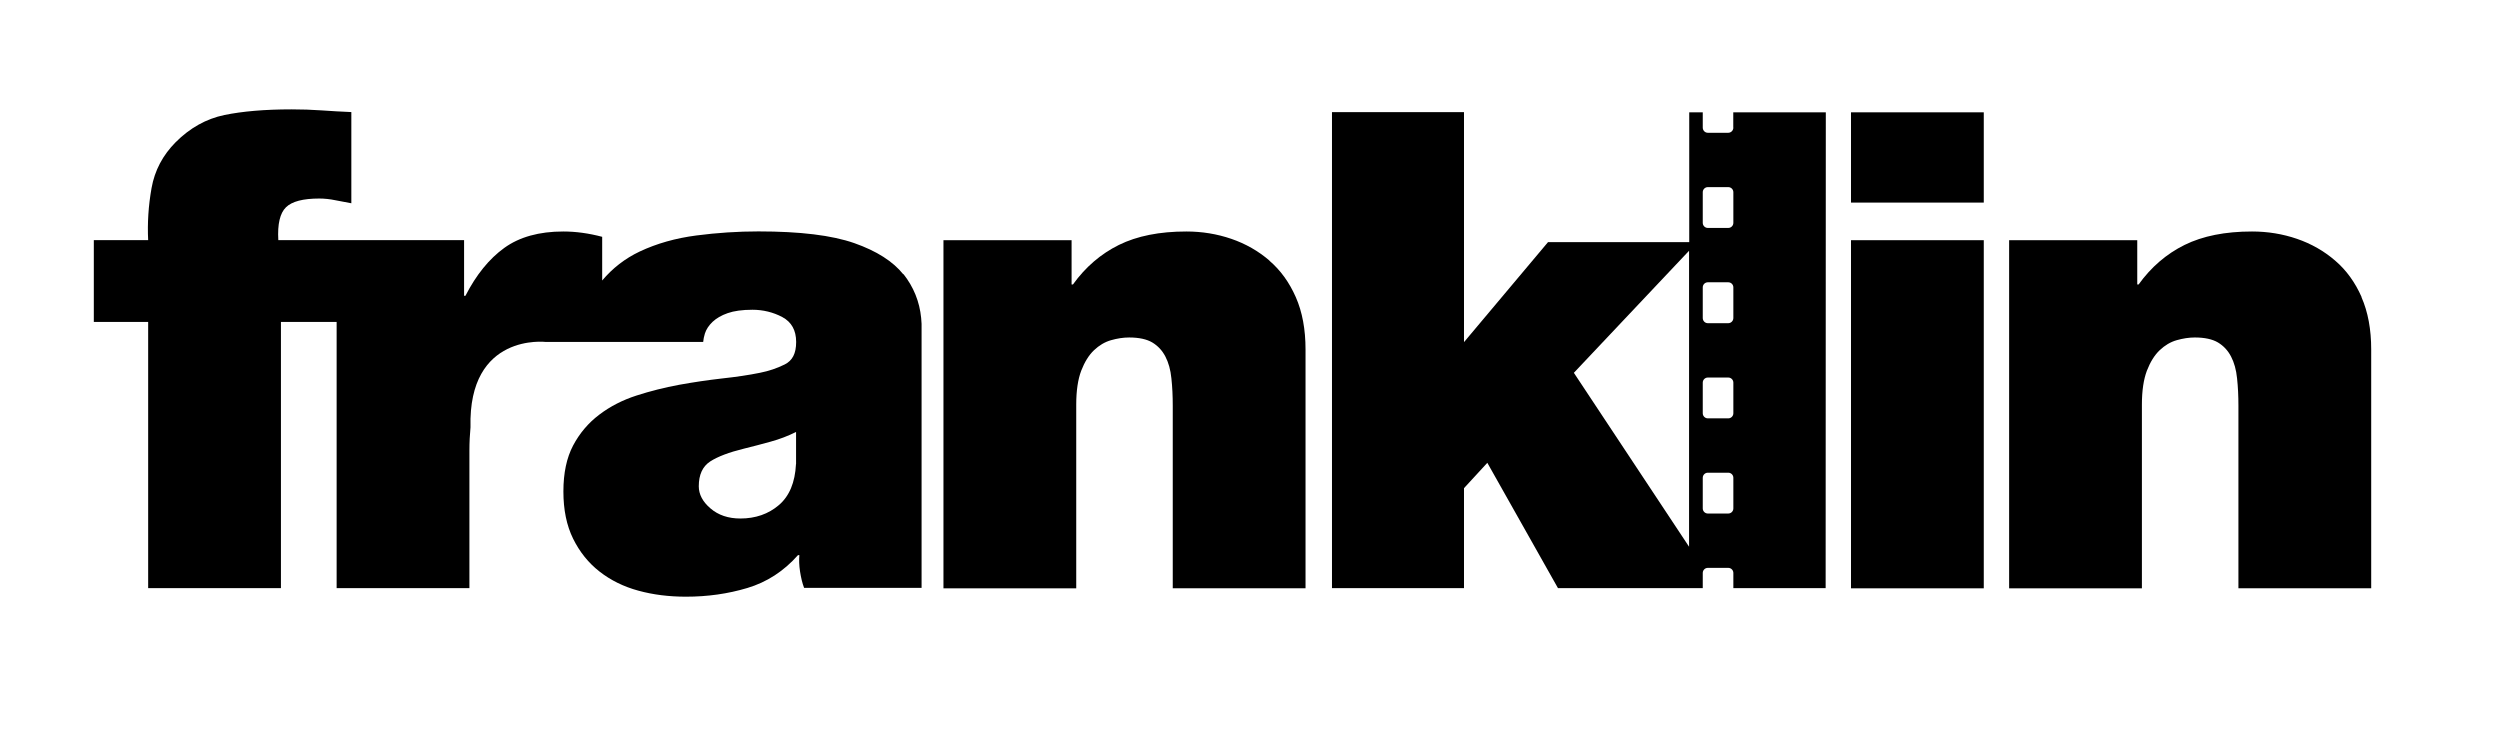
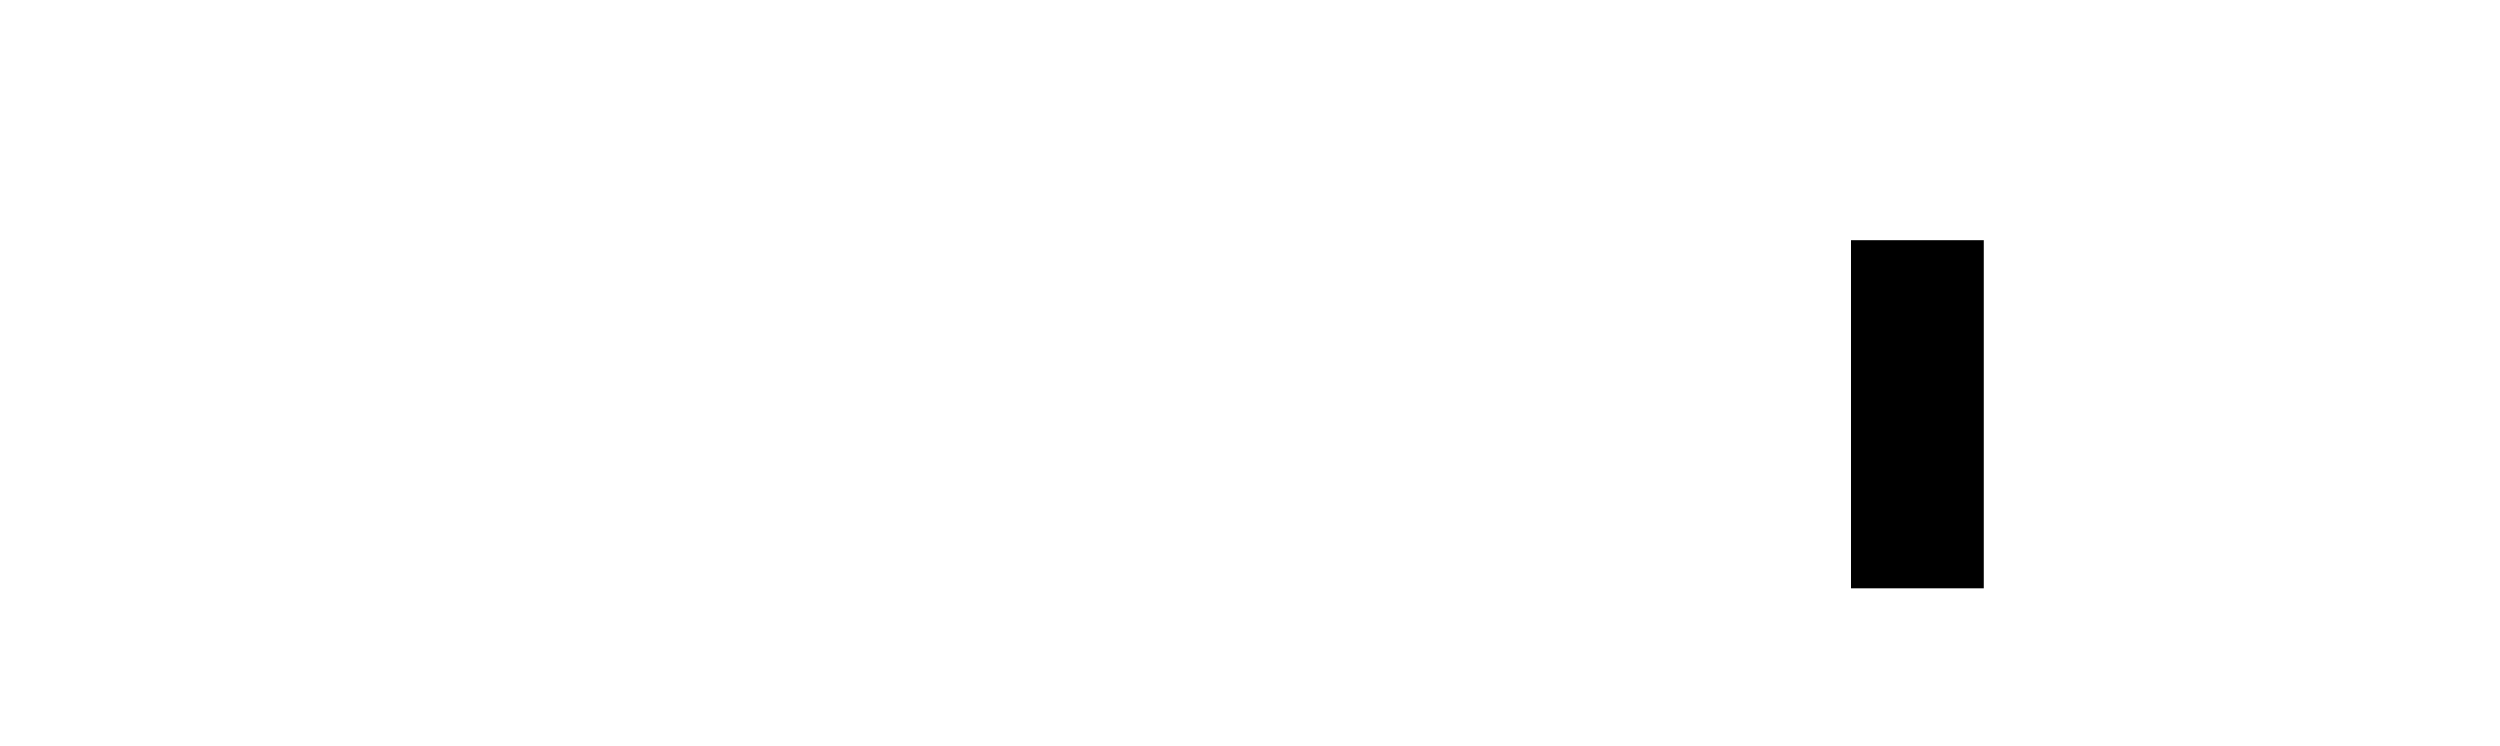
<svg xmlns="http://www.w3.org/2000/svg" id="Layer_1" data-name="Layer 1" viewBox="0 0 295.8 88.24">
-   <path d="M106.88,32.46c-1.22-1.53-3.15-2.76-5.79-3.69-2.65-.93-6.43-1.39-11.35-1.39-2.43,0-4.88.16-7.34.48-2.46.32-4.69.95-6.71,1.9-1.75.83-3.22,1.98-4.44,3.43v-5.17c-1.59-.42-3.12-.63-4.6-.63-2.86,0-5.19.65-6.98,1.94-1.8,1.3-3.33,3.19-4.6,5.67h-.16v-6.59h-21.98c-.11-1.9.2-3.2.91-3.89.71-.69,2.02-1.03,3.93-1.03.63,0,1.27.07,1.9.2.63.13,1.27.25,1.9.36v-10.79c-1.22-.05-2.39-.12-3.53-.2-1.14-.08-2.32-.12-3.53-.12-3.17,0-5.83.23-7.97.67-2.14.45-4.06,1.52-5.75,3.21-1.53,1.54-2.49,3.35-2.86,5.44-.37,2.09-.5,4.14-.4,6.15h-6.43v9.68h6.43v31.5h15.71v-31.5h6.59v31.5h15.71v-16.27c0-.99.05-1.91.13-2.77-.29-11.21,8.92-10.09,8.92-10.09h18.61c.03-.31.09-.64.2-.99.16-.5.46-.96.91-1.39.45-.42,1.04-.77,1.79-1.03.74-.26,1.72-.4,2.94-.4s2.45.29,3.53.87c1.08.58,1.63,1.56,1.63,2.94s-.45,2.21-1.35,2.66c-.9.45-1.88.78-2.94.99-1.32.27-2.82.49-4.48.67-1.67.19-3.36.44-5.08.75-1.72.32-3.4.74-5.04,1.27-1.64.53-3.11,1.28-4.4,2.26-1.3.98-2.33,2.2-3.1,3.65-.77,1.46-1.15,3.27-1.15,5.44s.38,4.03,1.15,5.59c.77,1.56,1.81,2.86,3.13,3.89,1.32,1.03,2.86,1.79,4.6,2.26,1.75.48,3.62.71,5.63.71,2.54,0,4.96-.34,7.26-1.03,2.3-.69,4.3-1.98,5.99-3.89h.16c-.05.58-.03,1.23.08,1.94.11.71.26,1.36.48,1.94h13.9v-31.24c-.02-.23-.03-.46-.05-.7-.19-1.93-.89-3.66-2.1-5.2ZM94.18,54.92c-.11,2.17-.78,3.78-2.02,4.84-1.24,1.06-2.77,1.59-4.56,1.59-1.43,0-2.61-.4-3.53-1.19-.93-.79-1.39-1.67-1.39-2.62,0-1.38.45-2.35,1.35-2.94.9-.58,2.22-1.08,3.97-1.51,1.06-.26,2.12-.54,3.17-.83,1.06-.29,2.06-.67,3.02-1.15v3.81Z" />
-   <path d="M150.21,30.84c-1.32-1.14-2.83-2-4.52-2.58-1.69-.58-3.47-.87-5.32-.87-3.17,0-5.83.53-7.98,1.59-2.14,1.06-3.96,2.62-5.44,4.68h-.16v-5.24h-15.16v41.19h15.71v-21.74c0-1.64.2-2.98.59-4.01.4-1.03.9-1.84,1.51-2.42.61-.58,1.28-.98,2.02-1.19.74-.21,1.45-.32,2.14-.32,1.16,0,2.08.2,2.74.59.66.4,1.18.95,1.55,1.67.37.71.61,1.57.71,2.58.11,1.01.16,2.09.16,3.25v21.58h15.71v-28.25c0-2.38-.38-4.44-1.15-6.19-.77-1.75-1.81-3.19-3.13-4.32Z" />
  <rect x="219.01" y="28.42" width="15.71" height="41.19" />
-   <rect x="219.01" y="13.29" width="15.71" height="10.68" />
-   <path d="M279.43,35.16c-.77-1.75-1.81-3.19-3.13-4.32-1.32-1.14-2.83-2-4.52-2.58-1.69-.58-3.47-.87-5.32-.87-3.17,0-5.83.53-7.98,1.59-2.14,1.06-3.96,2.62-5.44,4.68h-.16v-5.24h-15.16v41.19h15.71v-21.74c0-1.64.2-2.98.59-4.01.4-1.03.9-1.84,1.51-2.42.61-.58,1.28-.98,2.02-1.19.74-.21,1.45-.32,2.14-.32,1.16,0,2.08.2,2.74.59.66.4,1.18.95,1.55,1.67.37.71.61,1.57.71,2.58.11,1.01.16,2.09.16,3.25v21.58h15.71v-28.25c0-2.38-.38-4.44-1.15-6.19Z" />
-   <path d="M205.09,15.1c0,.33-.27.61-.6.61h-2.42c-.33,0-.6-.27-.6-.61v-1.81h-1.6v15.36h-16.71l-9.94,11.83V13.27h-15.62v56.32h15.62v-11.83l2.76-3,8.36,14.83h15.53s1.6,0,1.6,0v-1.8c0-.33.27-.6.6-.6h2.42c.33,0,.6.27.6.6v1.8h10.92l.02-56.3h-10.95v1.81ZM186.22,44.11l13.63-14.44v35.02l-13.63-20.58ZM205.09,60.16c0,.33-.27.6-.6.6h-2.42c-.33,0-.6-.27-.6-.6v-3.63c0-.33.27-.6.6-.6h2.42c.33,0,.6.27.6.6v3.63ZM205.09,48.9c0,.33-.27.6-.6.6h-2.42c-.33,0-.6-.27-.6-.6v-3.63c0-.33.27-.6.6-.6h2.42c.33,0,.6.27.6.6v3.63ZM205.09,37.63c0,.33-.27.61-.6.61h-2.42c-.33,0-.6-.27-.6-.61v-3.63c0-.33.27-.6.6-.6h2.42c.33,0,.6.27.6.6v3.63ZM205.09,26.37c0,.33-.27.6-.6.6h-2.42c-.33,0-.6-.27-.6-.6v-3.63c0-.33.27-.6.6-.6h2.42c.33,0,.6.27.6.6v3.63Z" />
</svg>